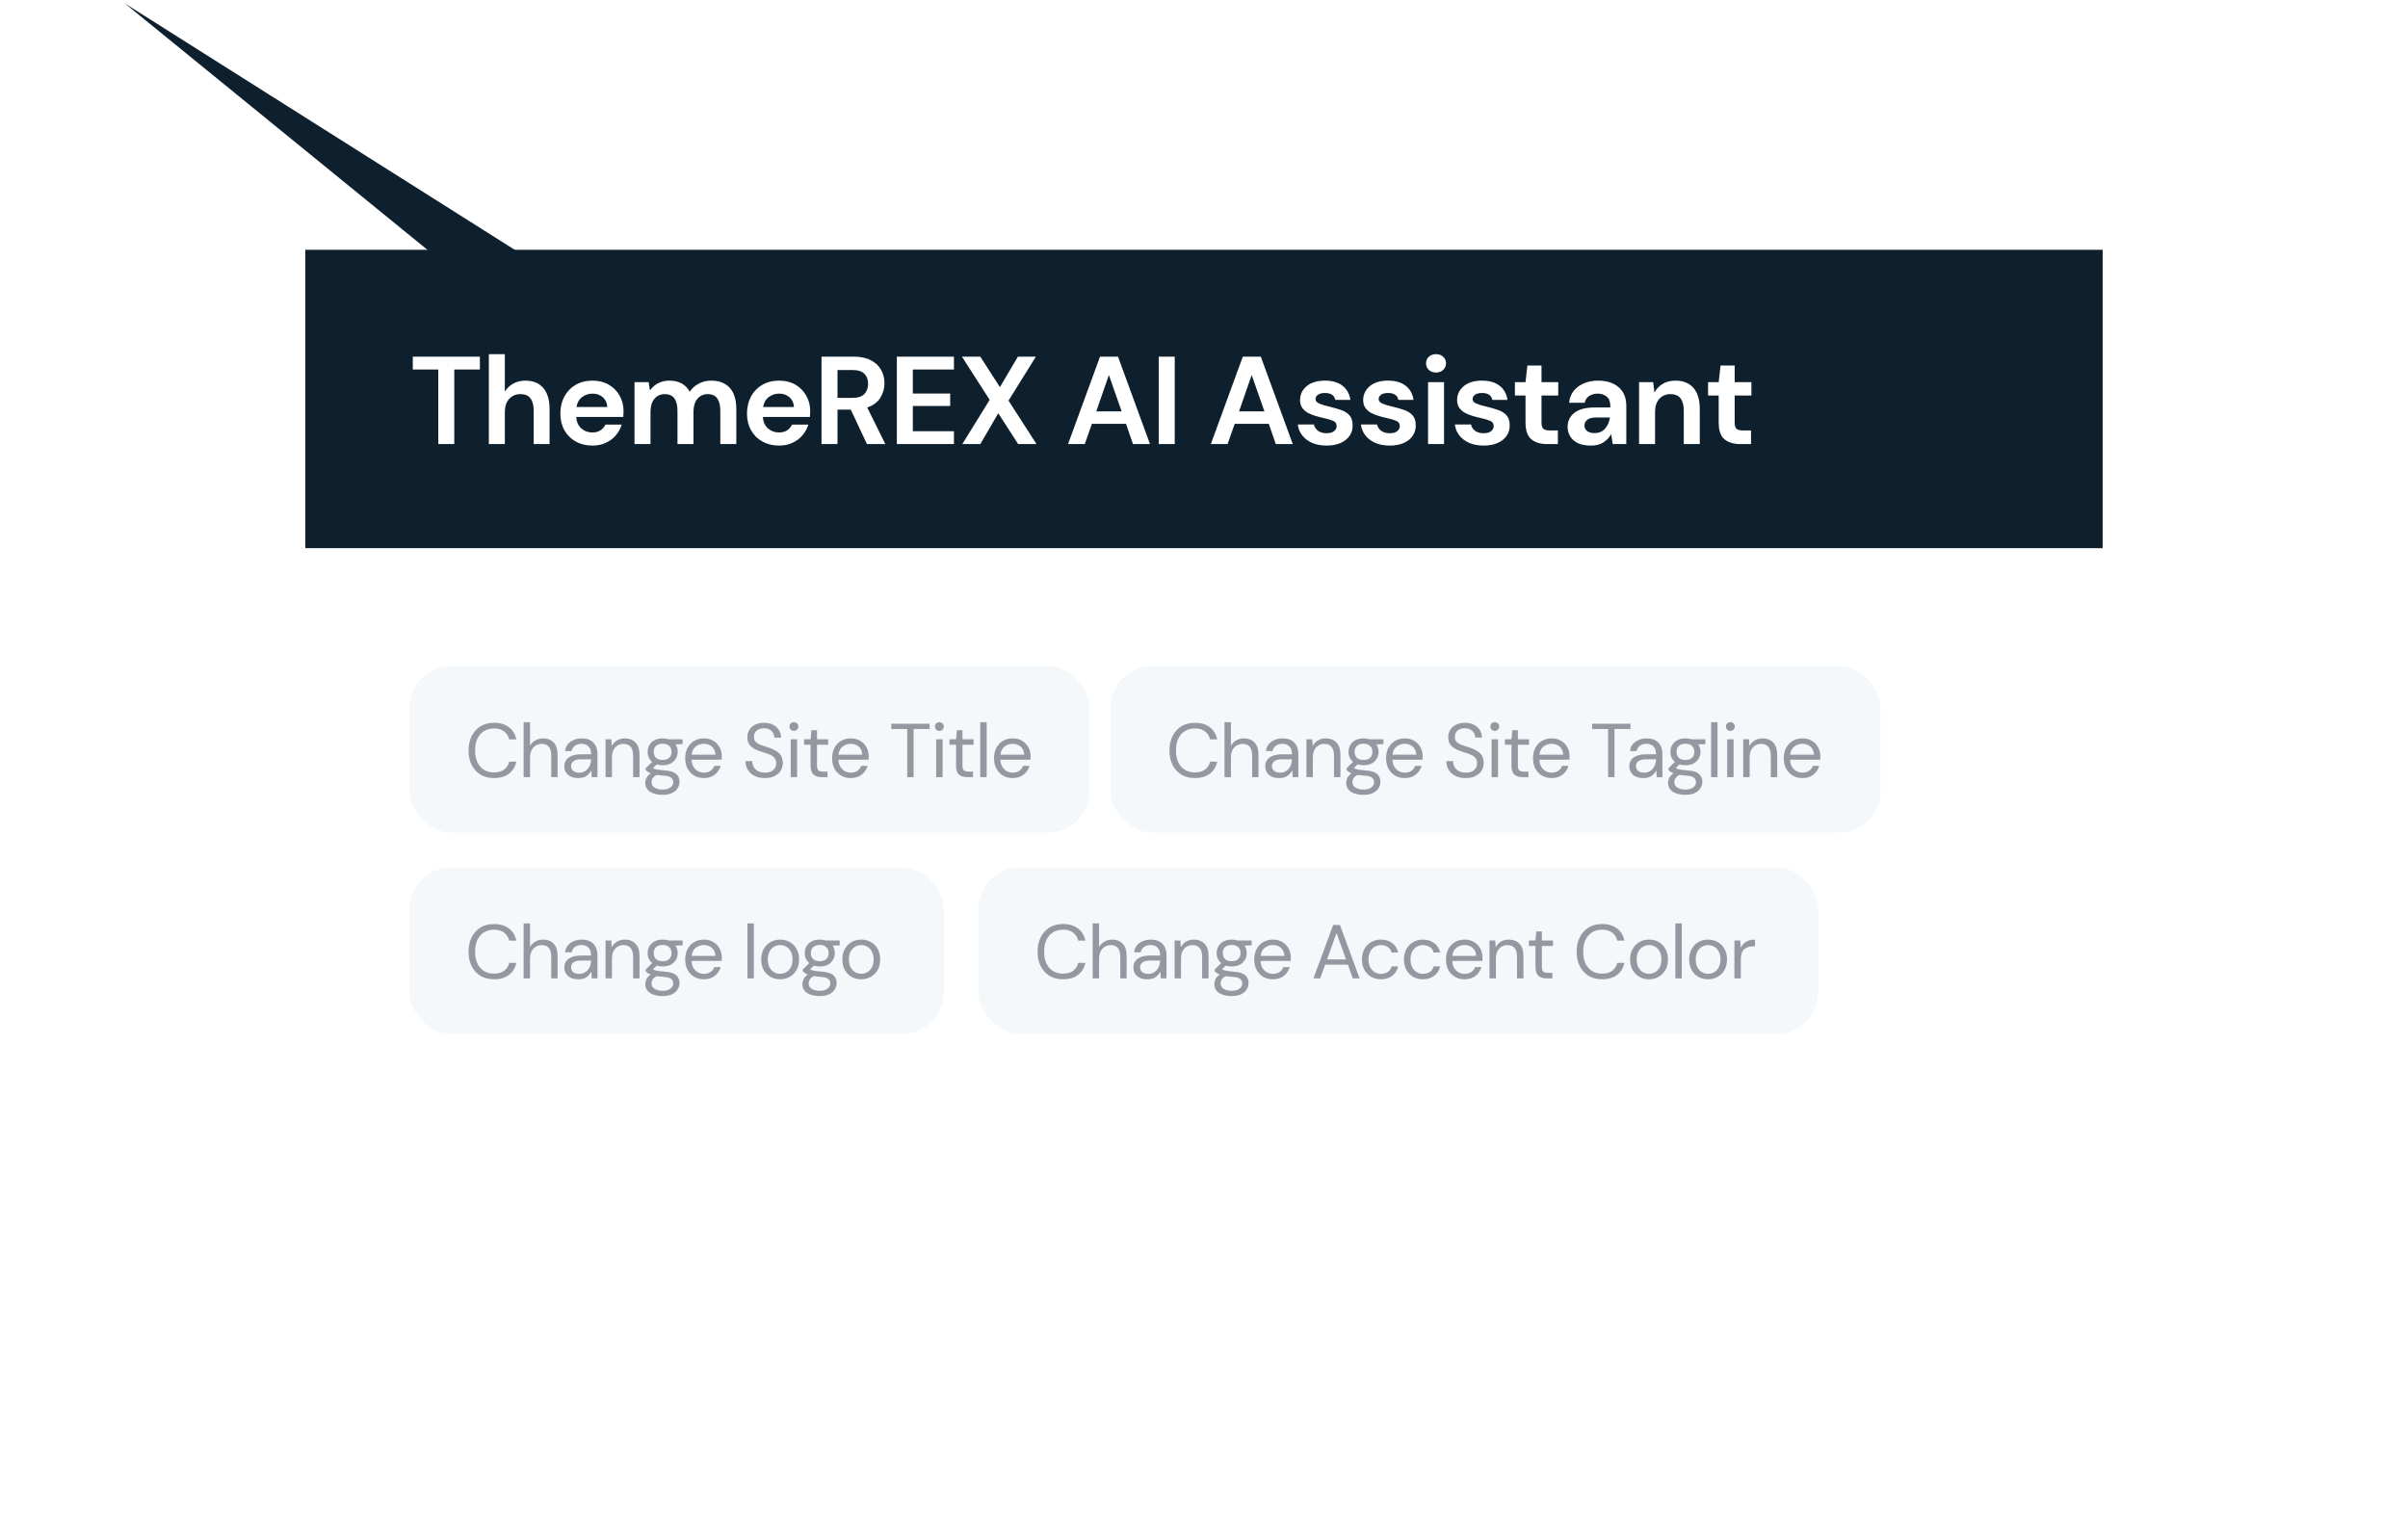
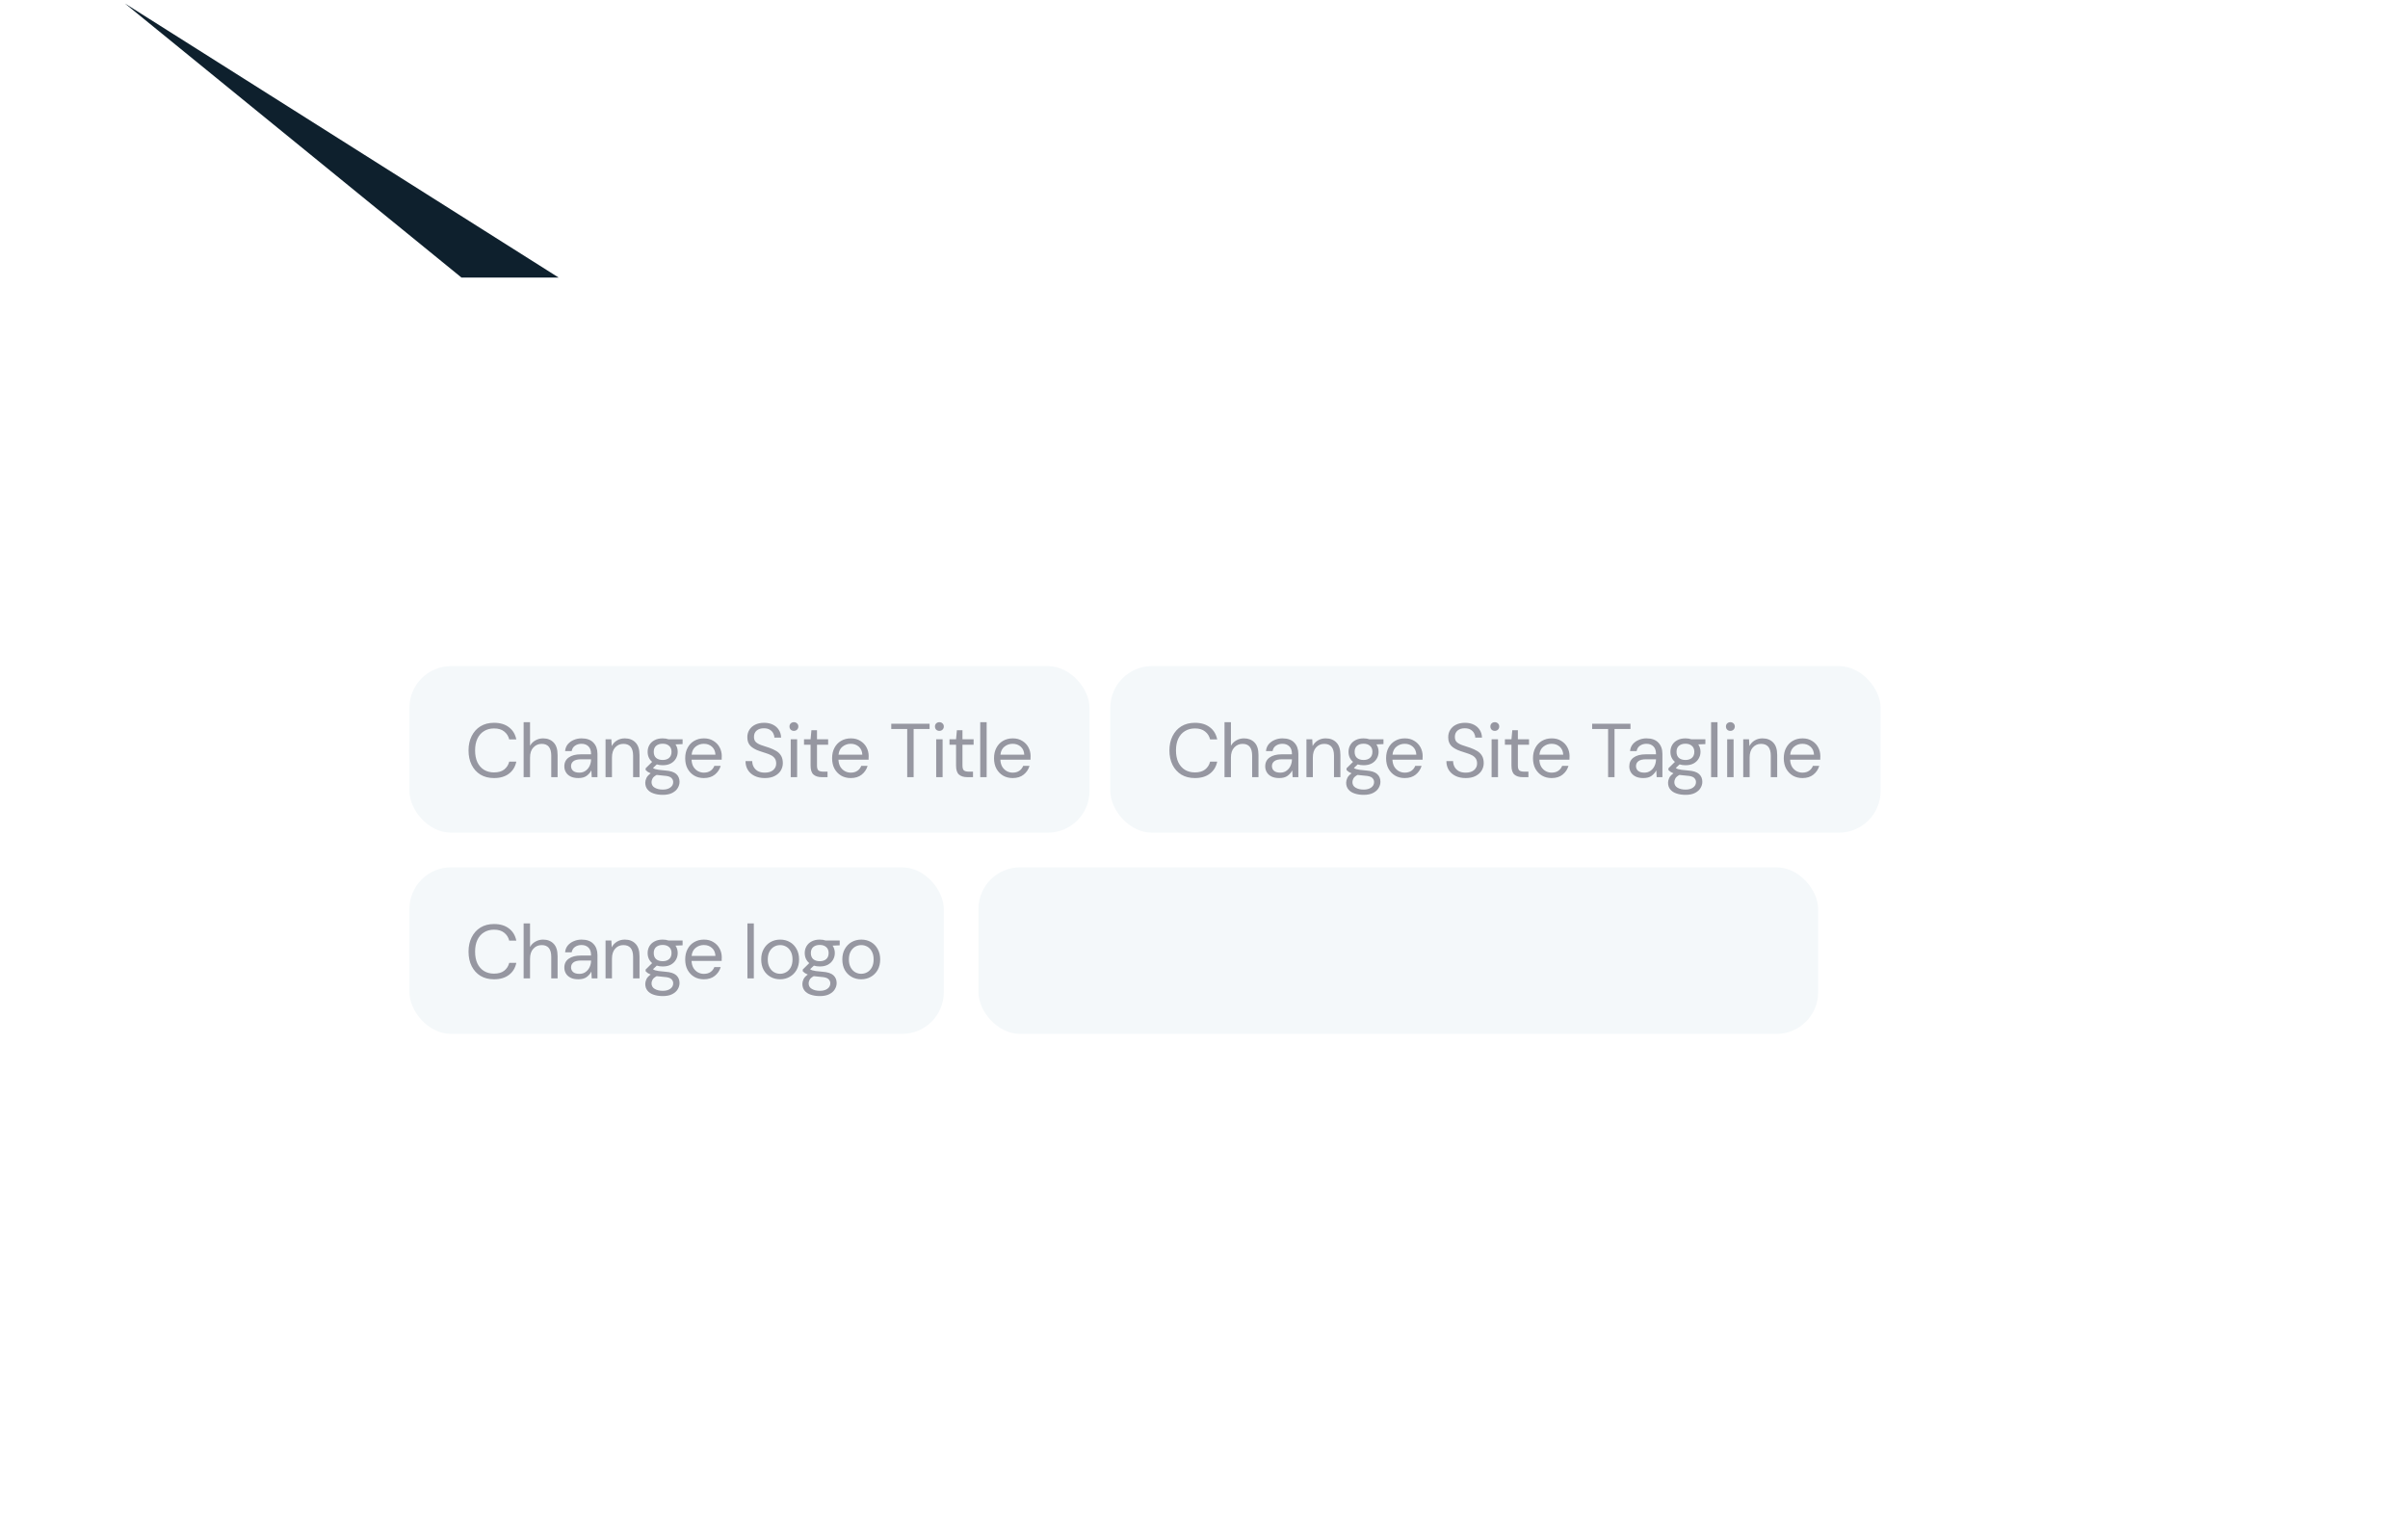
<svg xmlns="http://www.w3.org/2000/svg" width="347" height="222" viewBox="0 0 347 222" fill="none">
  <g filter="url(#filter0_d_4002_2313)">
    <rect x="44" y="36" width="259" height="132" fill="white" />
  </g>
-   <path d="M44 36H303V79H44V36Z" fill="#0E202D" />
-   <path d="M63.158 64V53.254H59.486V51.4H69.152V53.254H65.462V64H63.158ZM70.445 64V51.04H72.749V56.44C73.049 55.948 73.451 55.564 73.955 55.288C74.471 55 75.059 54.856 75.719 54.856C76.823 54.856 77.675 55.204 78.275 55.9C78.887 56.596 79.193 57.616 79.193 58.96V64H76.907V59.176C76.907 58.408 76.751 57.82 76.439 57.412C76.139 57.004 75.659 56.8 74.999 56.8C74.351 56.8 73.811 57.028 73.379 57.484C72.959 57.94 72.749 58.576 72.749 59.392V64H70.445ZM85.374 64.216C84.474 64.216 83.676 64.024 82.98 63.64C82.284 63.256 81.738 62.716 81.342 62.02C80.946 61.324 80.748 60.52 80.748 59.608C80.748 58.684 80.94 57.862 81.324 57.142C81.72 56.422 82.26 55.864 82.944 55.468C83.64 55.06 84.456 54.856 85.392 54.856C86.268 54.856 87.042 55.048 87.714 55.432C88.386 55.816 88.908 56.344 89.28 57.016C89.664 57.676 89.856 58.414 89.856 59.23C89.856 59.362 89.85 59.5 89.838 59.644C89.838 59.788 89.832 59.938 89.82 60.094H83.034C83.082 60.79 83.322 61.336 83.754 61.732C84.198 62.128 84.732 62.326 85.356 62.326C85.824 62.326 86.214 62.224 86.526 62.02C86.85 61.804 87.09 61.528 87.246 61.192H89.586C89.418 61.756 89.136 62.272 88.74 62.74C88.356 63.196 87.876 63.556 87.3 63.82C86.736 64.084 86.094 64.216 85.374 64.216ZM85.392 56.728C84.828 56.728 84.33 56.89 83.898 57.214C83.466 57.526 83.19 58.006 83.07 58.654H87.516C87.48 58.066 87.264 57.598 86.868 57.25C86.472 56.902 85.98 56.728 85.392 56.728ZM91.434 64V55.072H93.468L93.666 56.278C93.954 55.846 94.332 55.504 94.8 55.252C95.28 54.988 95.832 54.856 96.456 54.856C97.836 54.856 98.814 55.39 99.39 56.458C99.714 55.966 100.146 55.576 100.686 55.288C101.238 55 101.838 54.856 102.486 54.856C103.65 54.856 104.544 55.204 105.168 55.9C105.792 56.596 106.104 57.616 106.104 58.96V64H103.8V59.176C103.8 58.408 103.65 57.82 103.35 57.412C103.062 57.004 102.612 56.8 102 56.8C101.376 56.8 100.872 57.028 100.488 57.484C100.116 57.94 99.93 58.576 99.93 59.392V64H97.626V59.176C97.626 58.408 97.476 57.82 97.176 57.412C96.876 57.004 96.414 56.8 95.79 56.8C95.178 56.8 94.68 57.028 94.296 57.484C93.924 57.94 93.738 58.576 93.738 59.392V64H91.434ZM112.269 64.216C111.369 64.216 110.571 64.024 109.875 63.64C109.179 63.256 108.633 62.716 108.237 62.02C107.841 61.324 107.643 60.52 107.643 59.608C107.643 58.684 107.835 57.862 108.219 57.142C108.615 56.422 109.155 55.864 109.839 55.468C110.535 55.06 111.351 54.856 112.287 54.856C113.163 54.856 113.937 55.048 114.609 55.432C115.281 55.816 115.803 56.344 116.175 57.016C116.559 57.676 116.751 58.414 116.751 59.23C116.751 59.362 116.745 59.5 116.733 59.644C116.733 59.788 116.727 59.938 116.715 60.094H109.929C109.977 60.79 110.217 61.336 110.649 61.732C111.093 62.128 111.627 62.326 112.251 62.326C112.719 62.326 113.109 62.224 113.421 62.02C113.745 61.804 113.985 61.528 114.141 61.192H116.481C116.313 61.756 116.031 62.272 115.635 62.74C115.251 63.196 114.771 63.556 114.195 63.82C113.631 64.084 112.989 64.216 112.269 64.216ZM112.287 56.728C111.723 56.728 111.225 56.89 110.793 57.214C110.361 57.526 110.085 58.006 109.965 58.654H114.411C114.375 58.066 114.159 57.598 113.763 57.25C113.367 56.902 112.875 56.728 112.287 56.728ZM118.383 64V51.4H123.009C124.017 51.4 124.845 51.574 125.493 51.922C126.153 52.258 126.645 52.72 126.969 53.308C127.293 53.884 127.455 54.526 127.455 55.234C127.455 56.002 127.251 56.704 126.843 57.34C126.447 57.976 125.823 58.438 124.971 58.726L127.581 64H124.935L122.595 59.032H120.687V64H118.383ZM120.687 57.34H122.865C123.633 57.34 124.197 57.154 124.557 56.782C124.917 56.41 125.097 55.918 125.097 55.306C125.097 54.706 124.917 54.226 124.557 53.866C124.209 53.506 123.639 53.326 122.847 53.326H120.687V57.34ZM129.238 64V51.4H137.464V53.254H131.542V56.71H136.924V58.51H131.542V62.146H137.464V64H129.238ZM138.672 64L142.614 57.628L138.618 51.4H141.264L144.09 55.792L146.682 51.4H149.274L145.332 57.736L149.364 64H146.718L143.856 59.554L141.264 64H138.672ZM153.908 64L158.516 51.4H161.108L165.716 64H163.268L162.26 61.084H157.346L156.32 64H153.908ZM157.976 59.284H161.63L159.794 54.046L157.976 59.284ZM166.979 64V51.4H169.283V64H166.979ZM174.485 64L179.093 51.4H181.685L186.293 64H183.845L182.837 61.084H177.923L176.897 64H174.485ZM178.553 59.284H182.207L180.371 54.046L178.553 59.284ZM191.192 64.216C190.4 64.216 189.704 64.09 189.104 63.838C188.504 63.574 188.024 63.214 187.664 62.758C187.304 62.302 187.088 61.774 187.016 61.174H189.338C189.41 61.522 189.602 61.822 189.914 62.074C190.238 62.314 190.652 62.434 191.156 62.434C191.66 62.434 192.026 62.332 192.254 62.128C192.494 61.924 192.614 61.69 192.614 61.426C192.614 61.042 192.446 60.784 192.11 60.652C191.774 60.508 191.306 60.37 190.706 60.238C190.322 60.154 189.932 60.052 189.536 59.932C189.14 59.812 188.774 59.662 188.438 59.482C188.114 59.29 187.85 59.05 187.646 58.762C187.442 58.462 187.34 58.096 187.34 57.664C187.34 56.872 187.652 56.206 188.276 55.666C188.912 55.126 189.8 54.856 190.94 54.856C191.996 54.856 192.836 55.102 193.46 55.594C194.096 56.086 194.474 56.764 194.594 57.628H192.416C192.284 56.968 191.786 56.638 190.922 56.638C190.49 56.638 190.154 56.722 189.914 56.89C189.686 57.058 189.572 57.268 189.572 57.52C189.572 57.784 189.746 57.994 190.094 58.15C190.442 58.306 190.904 58.45 191.48 58.582C192.104 58.726 192.674 58.888 193.19 59.068C193.718 59.236 194.138 59.494 194.45 59.842C194.762 60.178 194.918 60.664 194.918 61.3C194.93 61.852 194.786 62.35 194.486 62.794C194.186 63.238 193.754 63.586 193.19 63.838C192.626 64.09 191.96 64.216 191.192 64.216ZM200.289 64.216C199.497 64.216 198.801 64.09 198.201 63.838C197.601 63.574 197.121 63.214 196.761 62.758C196.401 62.302 196.185 61.774 196.113 61.174H198.435C198.507 61.522 198.699 61.822 199.011 62.074C199.335 62.314 199.749 62.434 200.253 62.434C200.757 62.434 201.123 62.332 201.351 62.128C201.591 61.924 201.711 61.69 201.711 61.426C201.711 61.042 201.543 60.784 201.207 60.652C200.871 60.508 200.403 60.37 199.803 60.238C199.419 60.154 199.029 60.052 198.633 59.932C198.237 59.812 197.871 59.662 197.535 59.482C197.211 59.29 196.947 59.05 196.743 58.762C196.539 58.462 196.437 58.096 196.437 57.664C196.437 56.872 196.749 56.206 197.373 55.666C198.009 55.126 198.897 54.856 200.037 54.856C201.093 54.856 201.933 55.102 202.557 55.594C203.193 56.086 203.571 56.764 203.691 57.628H201.513C201.381 56.968 200.883 56.638 200.019 56.638C199.587 56.638 199.251 56.722 199.011 56.89C198.783 57.058 198.669 57.268 198.669 57.52C198.669 57.784 198.843 57.994 199.191 58.15C199.539 58.306 200.001 58.45 200.577 58.582C201.201 58.726 201.771 58.888 202.287 59.068C202.815 59.236 203.235 59.494 203.547 59.842C203.859 60.178 204.015 60.664 204.015 61.3C204.027 61.852 203.883 62.35 203.583 62.794C203.283 63.238 202.851 63.586 202.287 63.838C201.723 64.09 201.057 64.216 200.289 64.216ZM206.938 53.686C206.518 53.686 206.17 53.56 205.894 53.308C205.63 53.056 205.498 52.738 205.498 52.354C205.498 51.97 205.63 51.658 205.894 51.418C206.17 51.166 206.518 51.04 206.938 51.04C207.358 51.04 207.7 51.166 207.964 51.418C208.24 51.658 208.378 51.97 208.378 52.354C208.378 52.738 208.24 53.056 207.964 53.308C207.7 53.56 207.358 53.686 206.938 53.686ZM205.786 64V55.072H208.09V64H205.786ZM213.825 64.216C213.033 64.216 212.337 64.09 211.737 63.838C211.137 63.574 210.657 63.214 210.297 62.758C209.937 62.302 209.721 61.774 209.649 61.174H211.971C212.043 61.522 212.235 61.822 212.547 62.074C212.871 62.314 213.285 62.434 213.789 62.434C214.293 62.434 214.659 62.332 214.887 62.128C215.127 61.924 215.247 61.69 215.247 61.426C215.247 61.042 215.079 60.784 214.743 60.652C214.407 60.508 213.939 60.37 213.339 60.238C212.955 60.154 212.565 60.052 212.169 59.932C211.773 59.812 211.407 59.662 211.071 59.482C210.747 59.29 210.483 59.05 210.279 58.762C210.075 58.462 209.973 58.096 209.973 57.664C209.973 56.872 210.285 56.206 210.909 55.666C211.545 55.126 212.433 54.856 213.573 54.856C214.629 54.856 215.469 55.102 216.093 55.594C216.729 56.086 217.107 56.764 217.227 57.628H215.049C214.917 56.968 214.419 56.638 213.555 56.638C213.123 56.638 212.787 56.722 212.547 56.89C212.319 57.058 212.205 57.268 212.205 57.52C212.205 57.784 212.379 57.994 212.727 58.15C213.075 58.306 213.537 58.45 214.113 58.582C214.737 58.726 215.307 58.888 215.823 59.068C216.351 59.236 216.771 59.494 217.083 59.842C217.395 60.178 217.551 60.664 217.551 61.3C217.563 61.852 217.419 62.35 217.119 62.794C216.819 63.238 216.387 63.586 215.823 63.838C215.259 64.09 214.593 64.216 213.825 64.216ZM222.928 64C221.992 64 221.242 63.772 220.678 63.316C220.114 62.86 219.832 62.05 219.832 60.886V56.998H218.302V55.072H219.832L220.102 52.678H222.136V55.072H224.548V56.998H222.136V60.904C222.136 61.336 222.226 61.636 222.406 61.804C222.598 61.96 222.922 62.038 223.378 62.038H224.494V64H222.928ZM229.245 64.216C228.477 64.216 227.847 64.096 227.355 63.856C226.863 63.604 226.497 63.274 226.257 62.866C226.017 62.458 225.897 62.008 225.897 61.516C225.897 60.688 226.221 60.016 226.869 59.5C227.517 58.984 228.489 58.726 229.785 58.726H232.053V58.51C232.053 57.898 231.879 57.448 231.531 57.16C231.183 56.872 230.751 56.728 230.235 56.728C229.767 56.728 229.359 56.842 229.011 57.07C228.663 57.286 228.447 57.61 228.363 58.042H226.113C226.173 57.394 226.389 56.83 226.761 56.35C227.145 55.87 227.637 55.504 228.237 55.252C228.837 54.988 229.509 54.856 230.253 54.856C231.525 54.856 232.527 55.174 233.259 55.81C233.991 56.446 234.357 57.346 234.357 58.51V64H232.395L232.179 62.56C231.915 63.04 231.543 63.436 231.063 63.748C230.595 64.06 229.989 64.216 229.245 64.216ZM229.767 62.416C230.427 62.416 230.937 62.2 231.297 61.768C231.669 61.336 231.903 60.802 231.999 60.166H230.037C229.425 60.166 228.987 60.28 228.723 60.508C228.459 60.724 228.327 60.994 228.327 61.318C228.327 61.666 228.459 61.936 228.723 62.128C228.987 62.32 229.335 62.416 229.767 62.416ZM236.195 64V55.072H238.229L238.409 56.584C238.685 56.056 239.081 55.636 239.597 55.324C240.125 55.012 240.743 54.856 241.451 54.856C242.555 54.856 243.413 55.204 244.025 55.9C244.637 56.596 244.943 57.616 244.943 58.96V64H242.639V59.176C242.639 58.408 242.483 57.82 242.171 57.412C241.859 57.004 241.373 56.8 240.713 56.8C240.065 56.8 239.531 57.028 239.111 57.484C238.703 57.94 238.499 58.576 238.499 59.392V64H236.195ZM250.764 64C249.828 64 249.078 63.772 248.514 63.316C247.95 62.86 247.668 62.05 247.668 60.886V56.998H246.138V55.072H247.668L247.938 52.678H249.972V55.072H252.384V56.998H249.972V60.904C249.972 61.336 250.062 61.636 250.242 61.804C250.434 61.96 250.758 62.038 251.214 62.038H252.33V64H250.764Z" fill="white" />
  <rect x="59" y="96" width="98" height="24" rx="6" fill="#F4F8FA" />
  <path d="M71.191 112.132C70.436 112.132 69.783 111.967 69.233 111.637C68.69 111.3 68.269 110.834 67.968 110.24C67.667 109.639 67.517 108.942 67.517 108.15C67.517 107.365 67.667 106.676 67.968 106.082C68.269 105.481 68.69 105.011 69.233 104.674C69.783 104.337 70.436 104.168 71.191 104.168C72.071 104.168 72.786 104.381 73.336 104.806C73.893 105.224 74.249 105.811 74.403 106.566H73.38C73.263 106.089 73.021 105.708 72.654 105.422C72.295 105.129 71.807 104.982 71.191 104.982C70.641 104.982 70.161 105.11 69.75 105.367C69.339 105.616 69.02 105.979 68.793 106.456C68.573 106.925 68.463 107.49 68.463 108.15C68.463 108.81 68.573 109.378 68.793 109.855C69.02 110.324 69.339 110.687 69.75 110.944C70.161 111.193 70.641 111.318 71.191 111.318C71.807 111.318 72.295 111.179 72.654 110.9C73.021 110.614 73.263 110.236 73.38 109.767H74.403C74.249 110.508 73.893 111.087 73.336 111.505C72.786 111.923 72.071 112.132 71.191 112.132ZM75.456 112V104.08H76.38V107.479C76.563 107.142 76.824 106.881 77.161 106.698C77.498 106.507 77.865 106.412 78.261 106.412C78.892 106.412 79.398 106.61 79.779 107.006C80.16 107.395 80.351 107.996 80.351 108.81V112H79.438V108.909C79.438 107.772 78.98 107.204 78.063 107.204C77.586 107.204 77.187 107.376 76.864 107.721C76.541 108.058 76.38 108.542 76.38 109.173V112H75.456ZM83.346 112.132C82.891 112.132 82.514 112.055 82.213 111.901C81.912 111.747 81.689 111.542 81.542 111.285C81.395 111.028 81.322 110.75 81.322 110.449C81.322 109.892 81.535 109.463 81.96 109.162C82.385 108.861 82.965 108.711 83.698 108.711H85.172V108.645C85.172 108.168 85.047 107.809 84.798 107.567C84.549 107.318 84.215 107.193 83.797 107.193C83.438 107.193 83.126 107.285 82.862 107.468C82.605 107.644 82.444 107.904 82.378 108.249H81.432C81.469 107.853 81.601 107.519 81.828 107.248C82.063 106.977 82.352 106.771 82.697 106.632C83.042 106.485 83.408 106.412 83.797 106.412C84.56 106.412 85.132 106.617 85.513 107.028C85.902 107.431 86.096 107.97 86.096 108.645V112H85.271L85.216 111.021C85.062 111.329 84.835 111.593 84.534 111.813C84.241 112.026 83.845 112.132 83.346 112.132ZM83.489 111.351C83.841 111.351 84.142 111.259 84.391 111.076C84.648 110.893 84.842 110.654 84.974 110.361C85.106 110.068 85.172 109.76 85.172 109.437V109.426H83.775C83.232 109.426 82.847 109.521 82.62 109.712C82.4 109.895 82.29 110.126 82.29 110.405C82.29 110.691 82.393 110.922 82.598 111.098C82.811 111.267 83.108 111.351 83.489 111.351ZM87.262 112V106.544H88.098L88.153 107.523C88.329 107.178 88.582 106.907 88.912 106.709C89.242 106.511 89.616 106.412 90.034 106.412C90.679 106.412 91.193 106.61 91.574 107.006C91.963 107.395 92.157 107.996 92.157 108.81V112H91.233V108.909C91.233 107.772 90.764 107.204 89.825 107.204C89.356 107.204 88.963 107.376 88.648 107.721C88.34 108.058 88.186 108.542 88.186 109.173V112H87.262ZM95.493 110.284C95.185 110.284 94.903 110.244 94.646 110.163L94.096 110.68C94.177 110.739 94.276 110.79 94.393 110.834C94.518 110.871 94.694 110.907 94.921 110.944C95.148 110.973 95.467 111.006 95.878 111.043C96.611 111.094 97.136 111.263 97.451 111.549C97.766 111.835 97.924 112.209 97.924 112.671C97.924 112.986 97.836 113.287 97.66 113.573C97.491 113.859 97.227 114.094 96.868 114.277C96.516 114.46 96.061 114.552 95.504 114.552C95.013 114.552 94.576 114.486 94.195 114.354C93.814 114.229 93.517 114.035 93.304 113.771C93.091 113.514 92.985 113.188 92.985 112.792C92.985 112.587 93.04 112.363 93.15 112.121C93.26 111.886 93.465 111.663 93.766 111.45C93.605 111.384 93.465 111.314 93.348 111.241C93.238 111.16 93.135 111.072 93.04 110.977V110.724L93.975 109.8C93.542 109.433 93.326 108.949 93.326 108.348C93.326 107.989 93.41 107.662 93.579 107.369C93.748 107.076 93.993 106.845 94.316 106.676C94.639 106.5 95.031 106.412 95.493 106.412C95.808 106.412 96.094 106.456 96.351 106.544H98.364V107.237L97.341 107.281C97.554 107.589 97.66 107.945 97.66 108.348C97.66 108.707 97.572 109.034 97.396 109.327C97.227 109.62 96.982 109.855 96.659 110.031C96.344 110.2 95.955 110.284 95.493 110.284ZM95.493 109.525C95.882 109.525 96.19 109.426 96.417 109.228C96.652 109.023 96.769 108.729 96.769 108.348C96.769 107.974 96.652 107.688 96.417 107.49C96.19 107.285 95.882 107.182 95.493 107.182C95.097 107.182 94.782 107.285 94.547 107.49C94.32 107.688 94.206 107.974 94.206 108.348C94.206 108.729 94.32 109.023 94.547 109.228C94.782 109.426 95.097 109.525 95.493 109.525ZM93.887 112.704C93.887 113.071 94.041 113.342 94.349 113.518C94.657 113.701 95.042 113.793 95.504 113.793C95.959 113.793 96.322 113.694 96.593 113.496C96.872 113.298 97.011 113.034 97.011 112.704C97.011 112.469 96.916 112.264 96.725 112.088C96.534 111.919 96.182 111.82 95.669 111.791C95.266 111.762 94.917 111.725 94.624 111.681C94.323 111.842 94.125 112.015 94.03 112.198C93.935 112.389 93.887 112.557 93.887 112.704ZM101.424 112.132C100.904 112.132 100.442 112.015 100.038 111.78C99.635 111.538 99.316 111.204 99.082 110.779C98.854 110.354 98.74 109.851 98.74 109.272C98.74 108.7 98.854 108.201 99.082 107.776C99.309 107.343 99.624 107.01 100.027 106.775C100.438 106.533 100.911 106.412 101.446 106.412C101.974 106.412 102.429 106.533 102.81 106.775C103.199 107.01 103.496 107.321 103.701 107.71C103.907 108.099 104.009 108.517 104.009 108.964C104.009 109.045 104.006 109.125 103.998 109.206C103.998 109.287 103.998 109.378 103.998 109.481H99.653C99.675 109.899 99.771 110.247 99.939 110.526C100.115 110.797 100.332 111.003 100.588 111.142C100.852 111.281 101.131 111.351 101.424 111.351C101.806 111.351 102.125 111.263 102.381 111.087C102.638 110.911 102.825 110.673 102.942 110.372H103.855C103.709 110.878 103.426 111.3 103.008 111.637C102.598 111.967 102.07 112.132 101.424 112.132ZM101.424 107.193C100.984 107.193 100.592 107.329 100.247 107.6C99.91 107.864 99.716 108.253 99.665 108.766H103.097C103.074 108.275 102.906 107.89 102.59 107.611C102.275 107.332 101.886 107.193 101.424 107.193ZM110.213 112.132C109.649 112.132 109.157 112.029 108.739 111.824C108.321 111.619 107.999 111.333 107.771 110.966C107.544 110.599 107.43 110.174 107.43 109.69H108.398C108.398 109.991 108.468 110.269 108.607 110.526C108.747 110.775 108.948 110.977 109.212 111.131C109.484 111.278 109.817 111.351 110.213 111.351C110.734 111.351 111.137 111.226 111.423 110.977C111.709 110.728 111.852 110.416 111.852 110.042C111.852 109.734 111.786 109.488 111.654 109.305C111.522 109.114 111.343 108.96 111.115 108.843C110.895 108.726 110.639 108.623 110.345 108.535C110.059 108.447 109.759 108.348 109.443 108.238C108.849 108.033 108.409 107.78 108.123 107.479C107.837 107.171 107.694 106.771 107.694 106.28C107.687 105.869 107.782 105.506 107.98 105.191C108.178 104.868 108.457 104.619 108.816 104.443C109.183 104.26 109.616 104.168 110.114 104.168C110.606 104.168 111.031 104.26 111.39 104.443C111.757 104.626 112.039 104.879 112.237 105.202C112.443 105.525 112.549 105.891 112.556 106.302H111.588C111.588 106.089 111.533 105.88 111.423 105.675C111.313 105.462 111.145 105.29 110.917 105.158C110.697 105.026 110.419 104.96 110.081 104.96C109.663 104.953 109.319 105.059 109.047 105.279C108.783 105.499 108.651 105.803 108.651 106.192C108.651 106.522 108.743 106.775 108.926 106.951C109.117 107.127 109.381 107.274 109.718 107.391C110.056 107.501 110.444 107.629 110.884 107.776C111.251 107.908 111.581 108.062 111.874 108.238C112.168 108.414 112.395 108.641 112.556 108.92C112.725 109.199 112.809 109.554 112.809 109.987C112.809 110.354 112.714 110.702 112.523 111.032C112.333 111.355 112.043 111.619 111.654 111.824C111.273 112.029 110.793 112.132 110.213 112.132ZM114.406 105.334C114.222 105.334 114.068 105.275 113.944 105.158C113.826 105.033 113.768 104.879 113.768 104.696C113.768 104.52 113.826 104.373 113.944 104.256C114.068 104.139 114.222 104.08 114.406 104.08C114.582 104.08 114.732 104.139 114.857 104.256C114.981 104.373 115.044 104.52 115.044 104.696C115.044 104.879 114.981 105.033 114.857 105.158C114.732 105.275 114.582 105.334 114.406 105.334ZM113.944 112V106.544H114.868V112H113.944ZM118.413 112C117.914 112 117.522 111.879 117.236 111.637C116.95 111.395 116.807 110.959 116.807 110.328V107.325H115.861V106.544H116.807L116.928 105.235H117.731V106.544H119.337V107.325H117.731V110.328C117.731 110.673 117.8 110.907 117.94 111.032C118.079 111.149 118.325 111.208 118.677 111.208H119.249V112H118.413ZM122.593 112.132C122.072 112.132 121.61 112.015 121.207 111.78C120.804 111.538 120.485 111.204 120.25 110.779C120.023 110.354 119.909 109.851 119.909 109.272C119.909 108.7 120.023 108.201 120.25 107.776C120.477 107.343 120.793 107.01 121.196 106.775C121.607 106.533 122.08 106.412 122.615 106.412C123.143 106.412 123.598 106.533 123.979 106.775C124.368 107.01 124.665 107.321 124.87 107.71C125.075 108.099 125.178 108.517 125.178 108.964C125.178 109.045 125.174 109.125 125.167 109.206C125.167 109.287 125.167 109.378 125.167 109.481H120.822C120.844 109.899 120.939 110.247 121.108 110.526C121.284 110.797 121.5 111.003 121.757 111.142C122.021 111.281 122.3 111.351 122.593 111.351C122.974 111.351 123.293 111.263 123.55 111.087C123.807 110.911 123.994 110.673 124.111 110.372H125.024C124.877 110.878 124.595 111.3 124.177 111.637C123.766 111.967 123.238 112.132 122.593 112.132ZM122.593 107.193C122.153 107.193 121.761 107.329 121.416 107.6C121.079 107.864 120.884 108.253 120.833 108.766H124.265C124.243 108.275 124.074 107.89 123.759 107.611C123.444 107.332 123.055 107.193 122.593 107.193ZM130.733 112V105.059H128.434V104.3H133.956V105.059H131.657V112H130.733ZM135.37 105.334C135.187 105.334 135.033 105.275 134.908 105.158C134.791 105.033 134.732 104.879 134.732 104.696C134.732 104.52 134.791 104.373 134.908 104.256C135.033 104.139 135.187 104.08 135.37 104.08C135.546 104.08 135.696 104.139 135.821 104.256C135.946 104.373 136.008 104.52 136.008 104.696C136.008 104.879 135.946 105.033 135.821 105.158C135.696 105.275 135.546 105.334 135.37 105.334ZM134.908 112V106.544H135.832V112H134.908ZM139.377 112C138.878 112 138.486 111.879 138.2 111.637C137.914 111.395 137.771 110.959 137.771 110.328V107.325H136.825V106.544H137.771L137.892 105.235H138.695V106.544H140.301V107.325H138.695V110.328C138.695 110.673 138.765 110.907 138.904 111.032C139.043 111.149 139.289 111.208 139.641 111.208H140.213V112H139.377ZM141.255 112V104.08H142.179V112H141.255ZM145.926 112.132C145.406 112.132 144.944 112.015 144.54 111.78C144.137 111.538 143.818 111.204 143.583 110.779C143.356 110.354 143.242 109.851 143.242 109.272C143.242 108.7 143.356 108.201 143.583 107.776C143.811 107.343 144.126 107.01 144.529 106.775C144.94 106.533 145.413 106.412 145.948 106.412C146.476 106.412 146.931 106.533 147.312 106.775C147.701 107.01 147.998 107.321 148.203 107.71C148.409 108.099 148.511 108.517 148.511 108.964C148.511 109.045 148.508 109.125 148.5 109.206C148.5 109.287 148.5 109.378 148.5 109.481H144.155C144.177 109.899 144.273 110.247 144.441 110.526C144.617 110.797 144.834 111.003 145.09 111.142C145.354 111.281 145.633 111.351 145.926 111.351C146.308 111.351 146.627 111.263 146.883 111.087C147.14 110.911 147.327 110.673 147.444 110.372H148.357C148.211 110.878 147.928 111.3 147.51 111.637C147.1 111.967 146.572 112.132 145.926 112.132ZM145.926 107.193C145.486 107.193 145.094 107.329 144.749 107.6C144.412 107.864 144.218 108.253 144.166 108.766H147.598C147.576 108.275 147.408 107.89 147.092 107.611C146.777 107.332 146.388 107.193 145.926 107.193Z" fill="#9697A1" />
  <rect x="59" y="125" width="77" height="24" rx="6" fill="#F4F8FA" />
  <path d="M71.191 141.132C70.436 141.132 69.783 140.967 69.233 140.637C68.69 140.3 68.269 139.834 67.968 139.24C67.667 138.639 67.517 137.942 67.517 137.15C67.517 136.365 67.667 135.676 67.968 135.082C68.269 134.481 68.69 134.011 69.233 133.674C69.783 133.337 70.436 133.168 71.191 133.168C72.071 133.168 72.786 133.381 73.336 133.806C73.893 134.224 74.249 134.811 74.403 135.566H73.38C73.263 135.089 73.021 134.708 72.654 134.422C72.295 134.129 71.807 133.982 71.191 133.982C70.641 133.982 70.161 134.11 69.75 134.367C69.339 134.616 69.02 134.979 68.793 135.456C68.573 135.925 68.463 136.49 68.463 137.15C68.463 137.81 68.573 138.378 68.793 138.855C69.02 139.324 69.339 139.687 69.75 139.944C70.161 140.193 70.641 140.318 71.191 140.318C71.807 140.318 72.295 140.179 72.654 139.9C73.021 139.614 73.263 139.236 73.38 138.767H74.403C74.249 139.508 73.893 140.087 73.336 140.505C72.786 140.923 72.071 141.132 71.191 141.132ZM75.456 141V133.08H76.38V136.479C76.563 136.142 76.824 135.881 77.161 135.698C77.498 135.507 77.865 135.412 78.261 135.412C78.892 135.412 79.398 135.61 79.779 136.006C80.16 136.395 80.351 136.996 80.351 137.81V141H79.438V137.909C79.438 136.772 78.98 136.204 78.063 136.204C77.586 136.204 77.187 136.376 76.864 136.721C76.541 137.058 76.38 137.542 76.38 138.173V141H75.456ZM83.346 141.132C82.891 141.132 82.514 141.055 82.213 140.901C81.912 140.747 81.689 140.542 81.542 140.285C81.395 140.028 81.322 139.75 81.322 139.449C81.322 138.892 81.535 138.463 81.96 138.162C82.385 137.861 82.965 137.711 83.698 137.711H85.172V137.645C85.172 137.168 85.047 136.809 84.798 136.567C84.549 136.318 84.215 136.193 83.797 136.193C83.438 136.193 83.126 136.285 82.862 136.468C82.605 136.644 82.444 136.904 82.378 137.249H81.432C81.469 136.853 81.601 136.519 81.828 136.248C82.063 135.977 82.352 135.771 82.697 135.632C83.042 135.485 83.408 135.412 83.797 135.412C84.56 135.412 85.132 135.617 85.513 136.028C85.902 136.431 86.096 136.97 86.096 137.645V141H85.271L85.216 140.021C85.062 140.329 84.835 140.593 84.534 140.813C84.241 141.026 83.845 141.132 83.346 141.132ZM83.489 140.351C83.841 140.351 84.142 140.259 84.391 140.076C84.648 139.893 84.842 139.654 84.974 139.361C85.106 139.068 85.172 138.76 85.172 138.437V138.426H83.775C83.232 138.426 82.847 138.521 82.62 138.712C82.4 138.895 82.29 139.126 82.29 139.405C82.29 139.691 82.393 139.922 82.598 140.098C82.811 140.267 83.108 140.351 83.489 140.351ZM87.262 141V135.544H88.098L88.153 136.523C88.329 136.178 88.582 135.907 88.912 135.709C89.242 135.511 89.616 135.412 90.034 135.412C90.679 135.412 91.193 135.61 91.574 136.006C91.963 136.395 92.157 136.996 92.157 137.81V141H91.233V137.909C91.233 136.772 90.764 136.204 89.825 136.204C89.356 136.204 88.963 136.376 88.648 136.721C88.34 137.058 88.186 137.542 88.186 138.173V141H87.262ZM95.493 139.284C95.185 139.284 94.903 139.244 94.646 139.163L94.096 139.68C94.177 139.739 94.276 139.79 94.393 139.834C94.518 139.871 94.694 139.907 94.921 139.944C95.148 139.973 95.467 140.006 95.878 140.043C96.611 140.094 97.136 140.263 97.451 140.549C97.766 140.835 97.924 141.209 97.924 141.671C97.924 141.986 97.836 142.287 97.66 142.573C97.491 142.859 97.227 143.094 96.868 143.277C96.516 143.46 96.061 143.552 95.504 143.552C95.013 143.552 94.576 143.486 94.195 143.354C93.814 143.229 93.517 143.035 93.304 142.771C93.091 142.514 92.985 142.188 92.985 141.792C92.985 141.587 93.04 141.363 93.15 141.121C93.26 140.886 93.465 140.663 93.766 140.45C93.605 140.384 93.465 140.314 93.348 140.241C93.238 140.16 93.135 140.072 93.04 139.977V139.724L93.975 138.8C93.542 138.433 93.326 137.949 93.326 137.348C93.326 136.989 93.41 136.662 93.579 136.369C93.748 136.076 93.993 135.845 94.316 135.676C94.639 135.5 95.031 135.412 95.493 135.412C95.808 135.412 96.094 135.456 96.351 135.544H98.364V136.237L97.341 136.281C97.554 136.589 97.66 136.945 97.66 137.348C97.66 137.707 97.572 138.034 97.396 138.327C97.227 138.62 96.982 138.855 96.659 139.031C96.344 139.2 95.955 139.284 95.493 139.284ZM95.493 138.525C95.882 138.525 96.19 138.426 96.417 138.228C96.652 138.023 96.769 137.729 96.769 137.348C96.769 136.974 96.652 136.688 96.417 136.49C96.19 136.285 95.882 136.182 95.493 136.182C95.097 136.182 94.782 136.285 94.547 136.49C94.32 136.688 94.206 136.974 94.206 137.348C94.206 137.729 94.32 138.023 94.547 138.228C94.782 138.426 95.097 138.525 95.493 138.525ZM93.887 141.704C93.887 142.071 94.041 142.342 94.349 142.518C94.657 142.701 95.042 142.793 95.504 142.793C95.959 142.793 96.322 142.694 96.593 142.496C96.872 142.298 97.011 142.034 97.011 141.704C97.011 141.469 96.916 141.264 96.725 141.088C96.534 140.919 96.182 140.82 95.669 140.791C95.266 140.762 94.917 140.725 94.624 140.681C94.323 140.842 94.125 141.015 94.03 141.198C93.935 141.389 93.887 141.557 93.887 141.704ZM101.424 141.132C100.904 141.132 100.442 141.015 100.038 140.78C99.635 140.538 99.316 140.204 99.082 139.779C98.854 139.354 98.74 138.851 98.74 138.272C98.74 137.7 98.854 137.201 99.082 136.776C99.309 136.343 99.624 136.01 100.027 135.775C100.438 135.533 100.911 135.412 101.446 135.412C101.974 135.412 102.429 135.533 102.81 135.775C103.199 136.01 103.496 136.321 103.701 136.71C103.907 137.099 104.009 137.517 104.009 137.964C104.009 138.045 104.006 138.125 103.998 138.206C103.998 138.287 103.998 138.378 103.998 138.481H99.653C99.675 138.899 99.771 139.247 99.939 139.526C100.115 139.797 100.332 140.003 100.588 140.142C100.852 140.281 101.131 140.351 101.424 140.351C101.806 140.351 102.125 140.263 102.381 140.087C102.638 139.911 102.825 139.673 102.942 139.372H103.855C103.709 139.878 103.426 140.3 103.008 140.637C102.598 140.967 102.07 141.132 101.424 141.132ZM101.424 136.193C100.984 136.193 100.592 136.329 100.247 136.6C99.91 136.864 99.716 137.253 99.665 137.766H103.097C103.074 137.275 102.906 136.89 102.59 136.611C102.275 136.332 101.886 136.193 101.424 136.193ZM107.705 141V133.08H108.629V141H107.705ZM112.41 141.132C111.896 141.132 111.434 141.015 111.024 140.78C110.613 140.545 110.287 140.215 110.045 139.79C109.81 139.357 109.693 138.851 109.693 138.272C109.693 137.693 109.814 137.19 110.056 136.765C110.298 136.332 110.624 135.999 111.035 135.764C111.453 135.529 111.918 135.412 112.432 135.412C112.945 135.412 113.407 135.529 113.818 135.764C114.228 135.999 114.551 136.332 114.786 136.765C115.028 137.19 115.149 137.693 115.149 138.272C115.149 138.851 115.028 139.357 114.786 139.79C114.544 140.215 114.214 140.545 113.796 140.78C113.385 141.015 112.923 141.132 112.41 141.132ZM112.41 140.34C112.725 140.34 113.018 140.263 113.29 140.109C113.561 139.955 113.781 139.724 113.95 139.416C114.118 139.108 114.203 138.727 114.203 138.272C114.203 137.817 114.118 137.436 113.95 137.128C113.788 136.82 113.572 136.589 113.301 136.435C113.029 136.281 112.74 136.204 112.432 136.204C112.116 136.204 111.823 136.281 111.552 136.435C111.28 136.589 111.06 136.82 110.892 137.128C110.723 137.436 110.639 137.817 110.639 138.272C110.639 138.727 110.723 139.108 110.892 139.416C111.06 139.724 111.277 139.955 111.541 140.109C111.812 140.263 112.102 140.34 112.41 140.34ZM118.133 139.284C117.825 139.284 117.543 139.244 117.286 139.163L116.736 139.68C116.817 139.739 116.916 139.79 117.033 139.834C117.158 139.871 117.334 139.907 117.561 139.944C117.789 139.973 118.108 140.006 118.518 140.043C119.252 140.094 119.776 140.263 120.091 140.549C120.407 140.835 120.564 141.209 120.564 141.671C120.564 141.986 120.476 142.287 120.3 142.573C120.132 142.859 119.868 143.094 119.508 143.277C119.156 143.46 118.702 143.552 118.144 143.552C117.653 143.552 117.217 143.486 116.835 143.354C116.454 143.229 116.157 143.035 115.944 142.771C115.732 142.514 115.625 142.188 115.625 141.792C115.625 141.587 115.68 141.363 115.79 141.121C115.9 140.886 116.106 140.663 116.406 140.45C116.245 140.384 116.106 140.314 115.988 140.241C115.878 140.16 115.776 140.072 115.68 139.977V139.724L116.615 138.8C116.183 138.433 115.966 137.949 115.966 137.348C115.966 136.989 116.051 136.662 116.219 136.369C116.388 136.076 116.634 135.845 116.956 135.676C117.279 135.5 117.671 135.412 118.133 135.412C118.449 135.412 118.735 135.456 118.991 135.544H121.004V136.237L119.981 136.281C120.194 136.589 120.3 136.945 120.3 137.348C120.3 137.707 120.212 138.034 120.036 138.327C119.868 138.62 119.622 138.855 119.299 139.031C118.984 139.2 118.595 139.284 118.133 139.284ZM118.133 138.525C118.522 138.525 118.83 138.426 119.057 138.228C119.292 138.023 119.409 137.729 119.409 137.348C119.409 136.974 119.292 136.688 119.057 136.49C118.83 136.285 118.522 136.182 118.133 136.182C117.737 136.182 117.422 136.285 117.187 136.49C116.96 136.688 116.846 136.974 116.846 137.348C116.846 137.729 116.96 138.023 117.187 138.228C117.422 138.426 117.737 138.525 118.133 138.525ZM116.527 141.704C116.527 142.071 116.681 142.342 116.989 142.518C117.297 142.701 117.682 142.793 118.144 142.793C118.599 142.793 118.962 142.694 119.233 142.496C119.512 142.298 119.651 142.034 119.651 141.704C119.651 141.469 119.556 141.264 119.365 141.088C119.175 140.919 118.823 140.82 118.309 140.791C117.906 140.762 117.558 140.725 117.264 140.681C116.964 140.842 116.766 141.015 116.67 141.198C116.575 141.389 116.527 141.557 116.527 141.704ZM124.098 141.132C123.584 141.132 123.122 141.015 122.712 140.78C122.301 140.545 121.975 140.215 121.733 139.79C121.498 139.357 121.381 138.851 121.381 138.272C121.381 137.693 121.502 137.19 121.744 136.765C121.986 136.332 122.312 135.999 122.723 135.764C123.141 135.529 123.606 135.412 124.12 135.412C124.633 135.412 125.095 135.529 125.506 135.764C125.916 135.999 126.239 136.332 126.474 136.765C126.716 137.19 126.837 137.693 126.837 138.272C126.837 138.851 126.716 139.357 126.474 139.79C126.232 140.215 125.902 140.545 125.484 140.78C125.073 141.015 124.611 141.132 124.098 141.132ZM124.098 140.34C124.413 140.34 124.706 140.263 124.978 140.109C125.249 139.955 125.469 139.724 125.638 139.416C125.806 139.108 125.891 138.727 125.891 138.272C125.891 137.817 125.806 137.436 125.638 137.128C125.476 136.82 125.26 136.589 124.989 136.435C124.717 136.281 124.428 136.204 124.12 136.204C123.804 136.204 123.511 136.281 123.24 136.435C122.968 136.589 122.748 136.82 122.58 137.128C122.411 137.436 122.327 137.817 122.327 138.272C122.327 138.727 122.411 139.108 122.58 139.416C122.748 139.724 122.965 139.955 123.229 140.109C123.5 140.263 123.79 140.34 124.098 140.34Z" fill="#9697A1" />
  <rect x="160" y="96" width="111" height="24" rx="6" fill="#F4F8FA" />
  <path d="M172.191 112.132C171.436 112.132 170.783 111.967 170.233 111.637C169.69 111.3 169.269 110.834 168.968 110.24C168.667 109.639 168.517 108.942 168.517 108.15C168.517 107.365 168.667 106.676 168.968 106.082C169.269 105.481 169.69 105.011 170.233 104.674C170.783 104.337 171.436 104.168 172.191 104.168C173.071 104.168 173.786 104.381 174.336 104.806C174.893 105.224 175.249 105.811 175.403 106.566H174.38C174.263 106.089 174.021 105.708 173.654 105.422C173.295 105.129 172.807 104.982 172.191 104.982C171.641 104.982 171.161 105.11 170.75 105.367C170.339 105.616 170.02 105.979 169.793 106.456C169.573 106.925 169.463 107.49 169.463 108.15C169.463 108.81 169.573 109.378 169.793 109.855C170.02 110.324 170.339 110.687 170.75 110.944C171.161 111.193 171.641 111.318 172.191 111.318C172.807 111.318 173.295 111.179 173.654 110.9C174.021 110.614 174.263 110.236 174.38 109.767H175.403C175.249 110.508 174.893 111.087 174.336 111.505C173.786 111.923 173.071 112.132 172.191 112.132ZM176.456 112V104.08H177.38V107.479C177.563 107.142 177.824 106.881 178.161 106.698C178.498 106.507 178.865 106.412 179.261 106.412C179.892 106.412 180.398 106.61 180.779 107.006C181.16 107.395 181.351 107.996 181.351 108.81V112H180.438V108.909C180.438 107.772 179.98 107.204 179.063 107.204C178.586 107.204 178.187 107.376 177.864 107.721C177.541 108.058 177.38 108.542 177.38 109.173V112H176.456ZM184.346 112.132C183.891 112.132 183.514 112.055 183.213 111.901C182.912 111.747 182.689 111.542 182.542 111.285C182.395 111.028 182.322 110.75 182.322 110.449C182.322 109.892 182.535 109.463 182.96 109.162C183.385 108.861 183.965 108.711 184.698 108.711H186.172V108.645C186.172 108.168 186.047 107.809 185.798 107.567C185.549 107.318 185.215 107.193 184.797 107.193C184.438 107.193 184.126 107.285 183.862 107.468C183.605 107.644 183.444 107.904 183.378 108.249H182.432C182.469 107.853 182.601 107.519 182.828 107.248C183.063 106.977 183.352 106.771 183.697 106.632C184.042 106.485 184.408 106.412 184.797 106.412C185.56 106.412 186.132 106.617 186.513 107.028C186.902 107.431 187.096 107.97 187.096 108.645V112H186.271L186.216 111.021C186.062 111.329 185.835 111.593 185.534 111.813C185.241 112.026 184.845 112.132 184.346 112.132ZM184.489 111.351C184.841 111.351 185.142 111.259 185.391 111.076C185.648 110.893 185.842 110.654 185.974 110.361C186.106 110.068 186.172 109.76 186.172 109.437V109.426H184.775C184.232 109.426 183.847 109.521 183.62 109.712C183.4 109.895 183.29 110.126 183.29 110.405C183.29 110.691 183.393 110.922 183.598 111.098C183.811 111.267 184.108 111.351 184.489 111.351ZM188.262 112V106.544H189.098L189.153 107.523C189.329 107.178 189.582 106.907 189.912 106.709C190.242 106.511 190.616 106.412 191.034 106.412C191.679 106.412 192.193 106.61 192.574 107.006C192.963 107.395 193.157 107.996 193.157 108.81V112H192.233V108.909C192.233 107.772 191.764 107.204 190.825 107.204C190.356 107.204 189.963 107.376 189.648 107.721C189.34 108.058 189.186 108.542 189.186 109.173V112H188.262ZM196.493 110.284C196.185 110.284 195.903 110.244 195.646 110.163L195.096 110.68C195.177 110.739 195.276 110.79 195.393 110.834C195.518 110.871 195.694 110.907 195.921 110.944C196.148 110.973 196.467 111.006 196.878 111.043C197.611 111.094 198.136 111.263 198.451 111.549C198.766 111.835 198.924 112.209 198.924 112.671C198.924 112.986 198.836 113.287 198.66 113.573C198.491 113.859 198.227 114.094 197.868 114.277C197.516 114.46 197.061 114.552 196.504 114.552C196.013 114.552 195.576 114.486 195.195 114.354C194.814 114.229 194.517 114.035 194.304 113.771C194.091 113.514 193.985 113.188 193.985 112.792C193.985 112.587 194.04 112.363 194.15 112.121C194.26 111.886 194.465 111.663 194.766 111.45C194.605 111.384 194.465 111.314 194.348 111.241C194.238 111.16 194.135 111.072 194.04 110.977V110.724L194.975 109.8C194.542 109.433 194.326 108.949 194.326 108.348C194.326 107.989 194.41 107.662 194.579 107.369C194.748 107.076 194.993 106.845 195.316 106.676C195.639 106.5 196.031 106.412 196.493 106.412C196.808 106.412 197.094 106.456 197.351 106.544H199.364V107.237L198.341 107.281C198.554 107.589 198.66 107.945 198.66 108.348C198.66 108.707 198.572 109.034 198.396 109.327C198.227 109.62 197.982 109.855 197.659 110.031C197.344 110.2 196.955 110.284 196.493 110.284ZM196.493 109.525C196.882 109.525 197.19 109.426 197.417 109.228C197.652 109.023 197.769 108.729 197.769 108.348C197.769 107.974 197.652 107.688 197.417 107.49C197.19 107.285 196.882 107.182 196.493 107.182C196.097 107.182 195.782 107.285 195.547 107.49C195.32 107.688 195.206 107.974 195.206 108.348C195.206 108.729 195.32 109.023 195.547 109.228C195.782 109.426 196.097 109.525 196.493 109.525ZM194.887 112.704C194.887 113.071 195.041 113.342 195.349 113.518C195.657 113.701 196.042 113.793 196.504 113.793C196.959 113.793 197.322 113.694 197.593 113.496C197.872 113.298 198.011 113.034 198.011 112.704C198.011 112.469 197.916 112.264 197.725 112.088C197.534 111.919 197.182 111.82 196.669 111.791C196.266 111.762 195.917 111.725 195.624 111.681C195.323 111.842 195.125 112.015 195.03 112.198C194.935 112.389 194.887 112.557 194.887 112.704ZM202.424 112.132C201.904 112.132 201.442 112.015 201.038 111.78C200.635 111.538 200.316 111.204 200.081 110.779C199.854 110.354 199.74 109.851 199.74 109.272C199.74 108.7 199.854 108.201 200.081 107.776C200.309 107.343 200.624 107.01 201.027 106.775C201.438 106.533 201.911 106.412 202.446 106.412C202.974 106.412 203.429 106.533 203.81 106.775C204.199 107.01 204.496 107.321 204.701 107.71C204.907 108.099 205.009 108.517 205.009 108.964C205.009 109.045 205.006 109.125 204.998 109.206C204.998 109.287 204.998 109.378 204.998 109.481H200.653C200.675 109.899 200.771 110.247 200.939 110.526C201.115 110.797 201.332 111.003 201.588 111.142C201.852 111.281 202.131 111.351 202.424 111.351C202.806 111.351 203.125 111.263 203.381 111.087C203.638 110.911 203.825 110.673 203.942 110.372H204.855C204.709 110.878 204.426 111.3 204.008 111.637C203.598 111.967 203.07 112.132 202.424 112.132ZM202.424 107.193C201.984 107.193 201.592 107.329 201.247 107.6C200.91 107.864 200.716 108.253 200.664 108.766H204.097C204.074 108.275 203.906 107.89 203.59 107.611C203.275 107.332 202.886 107.193 202.424 107.193ZM211.213 112.132C210.649 112.132 210.157 112.029 209.739 111.824C209.321 111.619 208.999 111.333 208.771 110.966C208.544 110.599 208.43 110.174 208.43 109.69H209.398C209.398 109.991 209.468 110.269 209.607 110.526C209.747 110.775 209.948 110.977 210.212 111.131C210.484 111.278 210.817 111.351 211.213 111.351C211.734 111.351 212.137 111.226 212.423 110.977C212.709 110.728 212.852 110.416 212.852 110.042C212.852 109.734 212.786 109.488 212.654 109.305C212.522 109.114 212.343 108.96 212.115 108.843C211.895 108.726 211.639 108.623 211.345 108.535C211.059 108.447 210.759 108.348 210.443 108.238C209.849 108.033 209.409 107.78 209.123 107.479C208.837 107.171 208.694 106.771 208.694 106.28C208.687 105.869 208.782 105.506 208.98 105.191C209.178 104.868 209.457 104.619 209.816 104.443C210.183 104.26 210.616 104.168 211.114 104.168C211.606 104.168 212.031 104.26 212.39 104.443C212.757 104.626 213.039 104.879 213.237 105.202C213.443 105.525 213.549 105.891 213.556 106.302H212.588C212.588 106.089 212.533 105.88 212.423 105.675C212.313 105.462 212.145 105.29 211.917 105.158C211.697 105.026 211.419 104.96 211.081 104.96C210.663 104.953 210.319 105.059 210.047 105.279C209.783 105.499 209.651 105.803 209.651 106.192C209.651 106.522 209.743 106.775 209.926 106.951C210.117 107.127 210.381 107.274 210.718 107.391C211.056 107.501 211.444 107.629 211.884 107.776C212.251 107.908 212.581 108.062 212.874 108.238C213.168 108.414 213.395 108.641 213.556 108.92C213.725 109.199 213.809 109.554 213.809 109.987C213.809 110.354 213.714 110.702 213.523 111.032C213.333 111.355 213.043 111.619 212.654 111.824C212.273 112.029 211.793 112.132 211.213 112.132ZM215.406 105.334C215.222 105.334 215.068 105.275 214.944 105.158C214.826 105.033 214.768 104.879 214.768 104.696C214.768 104.52 214.826 104.373 214.944 104.256C215.068 104.139 215.222 104.08 215.406 104.08C215.582 104.08 215.732 104.139 215.857 104.256C215.981 104.373 216.044 104.52 216.044 104.696C216.044 104.879 215.981 105.033 215.857 105.158C215.732 105.275 215.582 105.334 215.406 105.334ZM214.944 112V106.544H215.868V112H214.944ZM219.413 112C218.914 112 218.522 111.879 218.236 111.637C217.95 111.395 217.807 110.959 217.807 110.328V107.325H216.861V106.544H217.807L217.928 105.235H218.731V106.544H220.337V107.325H218.731V110.328C218.731 110.673 218.8 110.907 218.94 111.032C219.079 111.149 219.325 111.208 219.677 111.208H220.249V112H219.413ZM223.593 112.132C223.072 112.132 222.61 112.015 222.207 111.78C221.804 111.538 221.485 111.204 221.25 110.779C221.023 110.354 220.909 109.851 220.909 109.272C220.909 108.7 221.023 108.201 221.25 107.776C221.477 107.343 221.793 107.01 222.196 106.775C222.607 106.533 223.08 106.412 223.615 106.412C224.143 106.412 224.598 106.533 224.979 106.775C225.368 107.01 225.665 107.321 225.87 107.71C226.075 108.099 226.178 108.517 226.178 108.964C226.178 109.045 226.174 109.125 226.167 109.206C226.167 109.287 226.167 109.378 226.167 109.481H221.822C221.844 109.899 221.939 110.247 222.108 110.526C222.284 110.797 222.5 111.003 222.757 111.142C223.021 111.281 223.3 111.351 223.593 111.351C223.974 111.351 224.293 111.263 224.55 111.087C224.807 110.911 224.994 110.673 225.111 110.372H226.024C225.877 110.878 225.595 111.3 225.177 111.637C224.766 111.967 224.238 112.132 223.593 112.132ZM223.593 107.193C223.153 107.193 222.761 107.329 222.416 107.6C222.079 107.864 221.884 108.253 221.833 108.766H225.265C225.243 108.275 225.074 107.89 224.759 107.611C224.444 107.332 224.055 107.193 223.593 107.193ZM231.733 112V105.059H229.434V104.3H234.956V105.059H232.657V112H231.733ZM236.808 112.132C236.353 112.132 235.975 112.055 235.675 111.901C235.374 111.747 235.15 111.542 235.004 111.285C234.857 111.028 234.784 110.75 234.784 110.449C234.784 109.892 234.996 109.463 235.422 109.162C235.847 108.861 236.426 108.711 237.16 108.711H238.634V108.645C238.634 108.168 238.509 107.809 238.26 107.567C238.01 107.318 237.677 107.193 237.259 107.193C236.899 107.193 236.588 107.285 236.324 107.468C236.067 107.644 235.906 107.904 235.84 108.249H234.894C234.93 107.853 235.062 107.519 235.29 107.248C235.524 106.977 235.814 106.771 236.159 106.632C236.503 106.485 236.87 106.412 237.259 106.412C238.021 106.412 238.593 106.617 238.975 107.028C239.363 107.431 239.558 107.97 239.558 108.645V112H238.733L238.678 111.021C238.524 111.329 238.296 111.593 237.996 111.813C237.702 112.026 237.306 112.132 236.808 112.132ZM236.951 111.351C237.303 111.351 237.603 111.259 237.853 111.076C238.109 110.893 238.304 110.654 238.436 110.361C238.568 110.068 238.634 109.76 238.634 109.437V109.426H237.237C236.694 109.426 236.309 109.521 236.082 109.712C235.862 109.895 235.752 110.126 235.752 110.405C235.752 110.691 235.854 110.922 236.06 111.098C236.272 111.267 236.569 111.351 236.951 111.351ZM242.88 110.284C242.572 110.284 242.29 110.244 242.033 110.163L241.483 110.68C241.564 110.739 241.663 110.79 241.78 110.834C241.905 110.871 242.081 110.907 242.308 110.944C242.535 110.973 242.854 111.006 243.265 111.043C243.998 111.094 244.523 111.263 244.838 111.549C245.153 111.835 245.311 112.209 245.311 112.671C245.311 112.986 245.223 113.287 245.047 113.573C244.878 113.859 244.614 114.094 244.255 114.277C243.903 114.46 243.448 114.552 242.891 114.552C242.4 114.552 241.963 114.486 241.582 114.354C241.201 114.229 240.904 114.035 240.691 113.771C240.478 113.514 240.372 113.188 240.372 112.792C240.372 112.587 240.427 112.363 240.537 112.121C240.647 111.886 240.852 111.663 241.153 111.45C240.992 111.384 240.852 111.314 240.735 111.241C240.625 111.16 240.522 111.072 240.427 110.977V110.724L241.362 109.8C240.929 109.433 240.713 108.949 240.713 108.348C240.713 107.989 240.797 107.662 240.966 107.369C241.135 107.076 241.38 106.845 241.703 106.676C242.026 106.5 242.418 106.412 242.88 106.412C243.195 106.412 243.481 106.456 243.738 106.544H245.751V107.237L244.728 107.281C244.941 107.589 245.047 107.945 245.047 108.348C245.047 108.707 244.959 109.034 244.783 109.327C244.614 109.62 244.369 109.855 244.046 110.031C243.731 110.2 243.342 110.284 242.88 110.284ZM242.88 109.525C243.269 109.525 243.577 109.426 243.804 109.228C244.039 109.023 244.156 108.729 244.156 108.348C244.156 107.974 244.039 107.688 243.804 107.49C243.577 107.285 243.269 107.182 242.88 107.182C242.484 107.182 242.169 107.285 241.934 107.49C241.707 107.688 241.593 107.974 241.593 108.348C241.593 108.729 241.707 109.023 241.934 109.228C242.169 109.426 242.484 109.525 242.88 109.525ZM241.274 112.704C241.274 113.071 241.428 113.342 241.736 113.518C242.044 113.701 242.429 113.793 242.891 113.793C243.346 113.793 243.709 113.694 243.98 113.496C244.259 113.298 244.398 113.034 244.398 112.704C244.398 112.469 244.303 112.264 244.112 112.088C243.921 111.919 243.569 111.82 243.056 111.791C242.653 111.762 242.304 111.725 242.011 111.681C241.71 111.842 241.512 112.015 241.417 112.198C241.322 112.389 241.274 112.557 241.274 112.704ZM246.573 112V104.08H247.497V112H246.573ZM249.353 105.334C249.169 105.334 249.015 105.275 248.891 105.158C248.773 105.033 248.715 104.879 248.715 104.696C248.715 104.52 248.773 104.373 248.891 104.256C249.015 104.139 249.169 104.08 249.353 104.08C249.529 104.08 249.679 104.139 249.804 104.256C249.928 104.373 249.991 104.52 249.991 104.696C249.991 104.879 249.928 105.033 249.804 105.158C249.679 105.275 249.529 105.334 249.353 105.334ZM248.891 112V106.544H249.815V112H248.891ZM251.204 112V106.544H252.04L252.095 107.523C252.271 107.178 252.524 106.907 252.854 106.709C253.184 106.511 253.558 106.412 253.976 106.412C254.621 106.412 255.134 106.61 255.516 107.006C255.904 107.395 256.099 107.996 256.099 108.81V112H255.175V108.909C255.175 107.772 254.705 107.204 253.767 107.204C253.297 107.204 252.905 107.376 252.59 107.721C252.282 108.058 252.128 108.542 252.128 109.173V112H251.204ZM259.731 112.132C259.211 112.132 258.749 112.015 258.345 111.78C257.942 111.538 257.623 111.204 257.388 110.779C257.161 110.354 257.047 109.851 257.047 109.272C257.047 108.7 257.161 108.201 257.388 107.776C257.616 107.343 257.931 107.01 258.334 106.775C258.745 106.533 259.218 106.412 259.753 106.412C260.281 106.412 260.736 106.533 261.117 106.775C261.506 107.01 261.803 107.321 262.008 107.71C262.214 108.099 262.316 108.517 262.316 108.964C262.316 109.045 262.313 109.125 262.305 109.206C262.305 109.287 262.305 109.378 262.305 109.481H257.96C257.982 109.899 258.078 110.247 258.246 110.526C258.422 110.797 258.639 111.003 258.895 111.142C259.159 111.281 259.438 111.351 259.731 111.351C260.113 111.351 260.432 111.263 260.688 111.087C260.945 110.911 261.132 110.673 261.249 110.372H262.162C262.016 110.878 261.733 111.3 261.315 111.637C260.905 111.967 260.377 112.132 259.731 112.132ZM259.731 107.193C259.291 107.193 258.899 107.329 258.554 107.6C258.217 107.864 258.023 108.253 257.971 108.766H261.403C261.381 108.275 261.213 107.89 260.897 107.611C260.582 107.332 260.193 107.193 259.731 107.193Z" fill="#9697A1" />
  <rect x="141" y="125" width="121" height="24" rx="6" fill="#F4F8FA" />
-   <path d="M153.191 141.132C152.436 141.132 151.783 140.967 151.233 140.637C150.69 140.3 150.269 139.834 149.968 139.24C149.667 138.639 149.517 137.942 149.517 137.15C149.517 136.365 149.667 135.676 149.968 135.082C150.269 134.481 150.69 134.011 151.233 133.674C151.783 133.337 152.436 133.168 153.191 133.168C154.071 133.168 154.786 133.381 155.336 133.806C155.893 134.224 156.249 134.811 156.403 135.566H155.38C155.263 135.089 155.021 134.708 154.654 134.422C154.295 134.129 153.807 133.982 153.191 133.982C152.641 133.982 152.161 134.11 151.75 134.367C151.339 134.616 151.02 134.979 150.793 135.456C150.573 135.925 150.463 136.49 150.463 137.15C150.463 137.81 150.573 138.378 150.793 138.855C151.02 139.324 151.339 139.687 151.75 139.944C152.161 140.193 152.641 140.318 153.191 140.318C153.807 140.318 154.295 140.179 154.654 139.9C155.021 139.614 155.263 139.236 155.38 138.767H156.403C156.249 139.508 155.893 140.087 155.336 140.505C154.786 140.923 154.071 141.132 153.191 141.132ZM157.456 141V133.08H158.38V136.479C158.563 136.142 158.824 135.881 159.161 135.698C159.498 135.507 159.865 135.412 160.261 135.412C160.892 135.412 161.398 135.61 161.779 136.006C162.16 136.395 162.351 136.996 162.351 137.81V141H161.438V137.909C161.438 136.772 160.98 136.204 160.063 136.204C159.586 136.204 159.187 136.376 158.864 136.721C158.541 137.058 158.38 137.542 158.38 138.173V141H157.456ZM165.346 141.132C164.891 141.132 164.514 141.055 164.213 140.901C163.912 140.747 163.689 140.542 163.542 140.285C163.395 140.028 163.322 139.75 163.322 139.449C163.322 138.892 163.535 138.463 163.96 138.162C164.385 137.861 164.965 137.711 165.698 137.711H167.172V137.645C167.172 137.168 167.047 136.809 166.798 136.567C166.549 136.318 166.215 136.193 165.797 136.193C165.438 136.193 165.126 136.285 164.862 136.468C164.605 136.644 164.444 136.904 164.378 137.249H163.432C163.469 136.853 163.601 136.519 163.828 136.248C164.063 135.977 164.352 135.771 164.697 135.632C165.042 135.485 165.408 135.412 165.797 135.412C166.56 135.412 167.132 135.617 167.513 136.028C167.902 136.431 168.096 136.97 168.096 137.645V141H167.271L167.216 140.021C167.062 140.329 166.835 140.593 166.534 140.813C166.241 141.026 165.845 141.132 165.346 141.132ZM165.489 140.351C165.841 140.351 166.142 140.259 166.391 140.076C166.648 139.893 166.842 139.654 166.974 139.361C167.106 139.068 167.172 138.76 167.172 138.437V138.426H165.775C165.232 138.426 164.847 138.521 164.62 138.712C164.4 138.895 164.29 139.126 164.29 139.405C164.29 139.691 164.393 139.922 164.598 140.098C164.811 140.267 165.108 140.351 165.489 140.351ZM169.262 141V135.544H170.098L170.153 136.523C170.329 136.178 170.582 135.907 170.912 135.709C171.242 135.511 171.616 135.412 172.034 135.412C172.679 135.412 173.193 135.61 173.574 136.006C173.963 136.395 174.157 136.996 174.157 137.81V141H173.233V137.909C173.233 136.772 172.764 136.204 171.825 136.204C171.356 136.204 170.963 136.376 170.648 136.721C170.34 137.058 170.186 137.542 170.186 138.173V141H169.262ZM177.493 139.284C177.185 139.284 176.903 139.244 176.646 139.163L176.096 139.68C176.177 139.739 176.276 139.79 176.393 139.834C176.518 139.871 176.694 139.907 176.921 139.944C177.148 139.973 177.467 140.006 177.878 140.043C178.611 140.094 179.136 140.263 179.451 140.549C179.766 140.835 179.924 141.209 179.924 141.671C179.924 141.986 179.836 142.287 179.66 142.573C179.491 142.859 179.227 143.094 178.868 143.277C178.516 143.46 178.061 143.552 177.504 143.552C177.013 143.552 176.576 143.486 176.195 143.354C175.814 143.229 175.517 143.035 175.304 142.771C175.091 142.514 174.985 142.188 174.985 141.792C174.985 141.587 175.04 141.363 175.15 141.121C175.26 140.886 175.465 140.663 175.766 140.45C175.605 140.384 175.465 140.314 175.348 140.241C175.238 140.16 175.135 140.072 175.04 139.977V139.724L175.975 138.8C175.542 138.433 175.326 137.949 175.326 137.348C175.326 136.989 175.41 136.662 175.579 136.369C175.748 136.076 175.993 135.845 176.316 135.676C176.639 135.5 177.031 135.412 177.493 135.412C177.808 135.412 178.094 135.456 178.351 135.544H180.364V136.237L179.341 136.281C179.554 136.589 179.66 136.945 179.66 137.348C179.66 137.707 179.572 138.034 179.396 138.327C179.227 138.62 178.982 138.855 178.659 139.031C178.344 139.2 177.955 139.284 177.493 139.284ZM177.493 138.525C177.882 138.525 178.19 138.426 178.417 138.228C178.652 138.023 178.769 137.729 178.769 137.348C178.769 136.974 178.652 136.688 178.417 136.49C178.19 136.285 177.882 136.182 177.493 136.182C177.097 136.182 176.782 136.285 176.547 136.49C176.32 136.688 176.206 136.974 176.206 137.348C176.206 137.729 176.32 138.023 176.547 138.228C176.782 138.426 177.097 138.525 177.493 138.525ZM175.887 141.704C175.887 142.071 176.041 142.342 176.349 142.518C176.657 142.701 177.042 142.793 177.504 142.793C177.959 142.793 178.322 142.694 178.593 142.496C178.872 142.298 179.011 142.034 179.011 141.704C179.011 141.469 178.916 141.264 178.725 141.088C178.534 140.919 178.182 140.82 177.669 140.791C177.266 140.762 176.917 140.725 176.624 140.681C176.323 140.842 176.125 141.015 176.03 141.198C175.935 141.389 175.887 141.557 175.887 141.704ZM183.424 141.132C182.904 141.132 182.442 141.015 182.038 140.78C181.635 140.538 181.316 140.204 181.081 139.779C180.854 139.354 180.74 138.851 180.74 138.272C180.74 137.7 180.854 137.201 181.081 136.776C181.309 136.343 181.624 136.01 182.027 135.775C182.438 135.533 182.911 135.412 183.446 135.412C183.974 135.412 184.429 135.533 184.81 135.775C185.199 136.01 185.496 136.321 185.701 136.71C185.907 137.099 186.009 137.517 186.009 137.964C186.009 138.045 186.006 138.125 185.998 138.206C185.998 138.287 185.998 138.378 185.998 138.481H181.653C181.675 138.899 181.771 139.247 181.939 139.526C182.115 139.797 182.332 140.003 182.588 140.142C182.852 140.281 183.131 140.351 183.424 140.351C183.806 140.351 184.125 140.263 184.381 140.087C184.638 139.911 184.825 139.673 184.942 139.372H185.855C185.709 139.878 185.426 140.3 185.008 140.637C184.598 140.967 184.07 141.132 183.424 141.132ZM183.424 136.193C182.984 136.193 182.592 136.329 182.247 136.6C181.91 136.864 181.716 137.253 181.664 137.766H185.097C185.074 137.275 184.906 136.89 184.59 136.611C184.275 136.332 183.886 136.193 183.424 136.193ZM189.276 141L192.114 133.3H193.093L195.92 141H194.941L194.237 139.02H190.959L190.244 141H189.276ZM191.234 138.272H193.962L192.598 134.466L191.234 138.272ZM198.997 141.132C198.477 141.132 198.007 141.015 197.589 140.78C197.179 140.538 196.852 140.204 196.61 139.779C196.376 139.346 196.258 138.844 196.258 138.272C196.258 137.7 196.376 137.201 196.61 136.776C196.852 136.343 197.179 136.01 197.589 135.775C198.007 135.533 198.477 135.412 198.997 135.412C199.643 135.412 200.185 135.581 200.625 135.918C201.073 136.255 201.355 136.706 201.472 137.271H200.526C200.453 136.934 200.273 136.673 199.987 136.49C199.701 136.299 199.368 136.204 198.986 136.204C198.678 136.204 198.389 136.281 198.117 136.435C197.846 136.589 197.626 136.82 197.457 137.128C197.289 137.436 197.204 137.817 197.204 138.272C197.204 138.727 197.289 139.108 197.457 139.416C197.626 139.724 197.846 139.959 198.117 140.12C198.389 140.274 198.678 140.351 198.986 140.351C199.368 140.351 199.701 140.259 199.987 140.076C200.273 139.885 200.453 139.618 200.526 139.273H201.472C201.362 139.823 201.084 140.27 200.636 140.615C200.189 140.96 199.643 141.132 198.997 141.132ZM205.051 141.132C204.53 141.132 204.061 141.015 203.643 140.78C203.232 140.538 202.906 140.204 202.664 139.779C202.429 139.346 202.312 138.844 202.312 138.272C202.312 137.7 202.429 137.201 202.664 136.776C202.906 136.343 203.232 136.01 203.643 135.775C204.061 135.533 204.53 135.412 205.051 135.412C205.696 135.412 206.239 135.581 206.679 135.918C207.126 136.255 207.408 136.706 207.526 137.271H206.58C206.506 136.934 206.327 136.673 206.041 136.49C205.755 136.299 205.421 136.204 205.04 136.204C204.732 136.204 204.442 136.281 204.171 136.435C203.899 136.589 203.679 136.82 203.511 137.128C203.342 137.436 203.258 137.817 203.258 138.272C203.258 138.727 203.342 139.108 203.511 139.416C203.679 139.724 203.899 139.959 204.171 140.12C204.442 140.274 204.732 140.351 205.04 140.351C205.421 140.351 205.755 140.259 206.041 140.076C206.327 139.885 206.506 139.618 206.58 139.273H207.526C207.416 139.823 207.137 140.27 206.69 140.615C206.242 140.96 205.696 141.132 205.051 141.132ZM211.049 141.132C210.528 141.132 210.066 141.015 209.663 140.78C209.26 140.538 208.941 140.204 208.706 139.779C208.479 139.354 208.365 138.851 208.365 138.272C208.365 137.7 208.479 137.201 208.706 136.776C208.933 136.343 209.249 136.01 209.652 135.775C210.063 135.533 210.536 135.412 211.071 135.412C211.599 135.412 212.054 135.533 212.435 135.775C212.824 136.01 213.121 136.321 213.326 136.71C213.531 137.099 213.634 137.517 213.634 137.964C213.634 138.045 213.63 138.125 213.623 138.206C213.623 138.287 213.623 138.378 213.623 138.481H209.278C209.3 138.899 209.395 139.247 209.564 139.526C209.74 139.797 209.956 140.003 210.213 140.142C210.477 140.281 210.756 140.351 211.049 140.351C211.43 140.351 211.749 140.263 212.006 140.087C212.263 139.911 212.45 139.673 212.567 139.372H213.48C213.333 139.878 213.051 140.3 212.633 140.637C212.222 140.967 211.694 141.132 211.049 141.132ZM211.049 136.193C210.609 136.193 210.217 136.329 209.872 136.6C209.535 136.864 209.34 137.253 209.289 137.766H212.721C212.699 137.275 212.53 136.89 212.215 136.611C211.9 136.332 211.511 136.193 211.049 136.193ZM214.639 141V135.544H215.475L215.53 136.523C215.706 136.178 215.959 135.907 216.289 135.709C216.619 135.511 216.993 135.412 217.411 135.412C218.056 135.412 218.569 135.61 218.951 136.006C219.339 136.395 219.534 136.996 219.534 137.81V141H218.61V137.909C218.61 136.772 218.14 136.204 217.202 136.204C216.732 136.204 216.34 136.376 216.025 136.721C215.717 137.058 215.563 137.542 215.563 138.173V141H214.639ZM222.87 141C222.371 141 221.979 140.879 221.693 140.637C221.407 140.395 221.264 139.959 221.264 139.328V136.325H220.318V135.544H221.264L221.385 134.235H222.188V135.544H223.794V136.325H222.188V139.328C222.188 139.673 222.257 139.907 222.397 140.032C222.536 140.149 222.782 140.208 223.134 140.208H223.706V141H222.87ZM230.871 141.132C230.115 141.132 229.463 140.967 228.913 140.637C228.37 140.3 227.948 139.834 227.648 139.24C227.347 138.639 227.197 137.942 227.197 137.15C227.197 136.365 227.347 135.676 227.648 135.082C227.948 134.481 228.37 134.011 228.913 133.674C229.463 133.337 230.115 133.168 230.871 133.168C231.751 133.168 232.466 133.381 233.016 133.806C233.573 134.224 233.929 134.811 234.083 135.566H233.06C232.942 135.089 232.7 134.708 232.334 134.422C231.974 134.129 231.487 133.982 230.871 133.982C230.321 133.982 229.84 134.11 229.43 134.367C229.019 134.616 228.7 134.979 228.473 135.456C228.253 135.925 228.143 136.49 228.143 137.15C228.143 137.81 228.253 138.378 228.473 138.855C228.7 139.324 229.019 139.687 229.43 139.944C229.84 140.193 230.321 140.318 230.871 140.318C231.487 140.318 231.974 140.179 232.334 139.9C232.7 139.614 232.942 139.236 233.06 138.767H234.083C233.929 139.508 233.573 140.087 233.016 140.505C232.466 140.923 231.751 141.132 230.871 141.132ZM237.622 141.132C237.108 141.132 236.646 141.015 236.236 140.78C235.825 140.545 235.499 140.215 235.257 139.79C235.022 139.357 234.905 138.851 234.905 138.272C234.905 137.693 235.026 137.19 235.268 136.765C235.51 136.332 235.836 135.999 236.247 135.764C236.665 135.529 237.13 135.412 237.644 135.412C238.157 135.412 238.619 135.529 239.03 135.764C239.44 135.999 239.763 136.332 239.998 136.765C240.24 137.19 240.361 137.693 240.361 138.272C240.361 138.851 240.24 139.357 239.998 139.79C239.756 140.215 239.426 140.545 239.008 140.78C238.597 141.015 238.135 141.132 237.622 141.132ZM237.622 140.34C237.937 140.34 238.23 140.263 238.502 140.109C238.773 139.955 238.993 139.724 239.162 139.416C239.33 139.108 239.415 138.727 239.415 138.272C239.415 137.817 239.33 137.436 239.162 137.128C239 136.82 238.784 136.589 238.513 136.435C238.241 136.281 237.952 136.204 237.644 136.204C237.328 136.204 237.035 136.281 236.764 136.435C236.492 136.589 236.272 136.82 236.104 137.128C235.935 137.436 235.851 137.817 235.851 138.272C235.851 138.727 235.935 139.108 236.104 139.416C236.272 139.724 236.489 139.955 236.753 140.109C237.024 140.263 237.314 140.34 237.622 140.34ZM241.426 141V133.08H242.35V141H241.426ZM246.13 141.132C245.617 141.132 245.155 141.015 244.744 140.78C244.333 140.545 244.007 140.215 243.765 139.79C243.53 139.357 243.413 138.851 243.413 138.272C243.413 137.693 243.534 137.19 243.776 136.765C244.018 136.332 244.344 135.999 244.755 135.764C245.173 135.529 245.639 135.412 246.152 135.412C246.665 135.412 247.127 135.529 247.538 135.764C247.949 135.999 248.271 136.332 248.506 136.765C248.748 137.19 248.869 137.693 248.869 138.272C248.869 138.851 248.748 139.357 248.506 139.79C248.264 140.215 247.934 140.545 247.516 140.78C247.105 141.015 246.643 141.132 246.13 141.132ZM246.13 140.34C246.445 140.34 246.739 140.263 247.01 140.109C247.281 139.955 247.501 139.724 247.67 139.416C247.839 139.108 247.923 138.727 247.923 138.272C247.923 137.817 247.839 137.436 247.67 137.128C247.509 136.82 247.292 136.589 247.021 136.435C246.75 136.281 246.46 136.204 246.152 136.204C245.837 136.204 245.543 136.281 245.272 136.435C245.001 136.589 244.781 136.82 244.612 137.128C244.443 137.436 244.359 137.817 244.359 138.272C244.359 138.727 244.443 139.108 244.612 139.416C244.781 139.724 244.997 139.955 245.261 140.109C245.532 140.263 245.822 140.34 246.13 140.34ZM249.934 141V135.544H250.77L250.847 136.589C251.015 136.23 251.272 135.944 251.617 135.731C251.961 135.518 252.387 135.412 252.893 135.412V136.38H252.64C252.317 136.38 252.02 136.439 251.749 136.556C251.477 136.666 251.261 136.857 251.1 137.128C250.938 137.399 250.858 137.773 250.858 138.25V141H249.934Z" fill="#9697A1" />
  <path d="M18 0.5L66.5 40H80.5L18 0.5Z" fill="#0E202D" />
  <defs>
    <filter id="filter0_d_4002_2313" x="0" y="2" width="347" height="220" filterUnits="userSpaceOnUse" color-interpolation-filters="sRGB">
      <feFlood flood-opacity="0" result="BackgroundImageFix" />
      <feColorMatrix in="SourceAlpha" type="matrix" values="0 0 0 0 0 0 0 0 0 0 0 0 0 0 0 0 0 0 127 0" result="hardAlpha" />
      <feOffset dy="10" />
      <feGaussianBlur stdDeviation="22" />
      <feComposite in2="hardAlpha" operator="out" />
      <feColorMatrix type="matrix" values="0 0 0 0 0 0 0 0 0 0 0 0 0 0 0 0 0 0 0.04 0" />
      <feBlend mode="normal" in2="BackgroundImageFix" result="effect1_dropShadow_4002_2313" />
      <feBlend mode="normal" in="SourceGraphic" in2="effect1_dropShadow_4002_2313" result="shape" />
    </filter>
  </defs>
</svg>